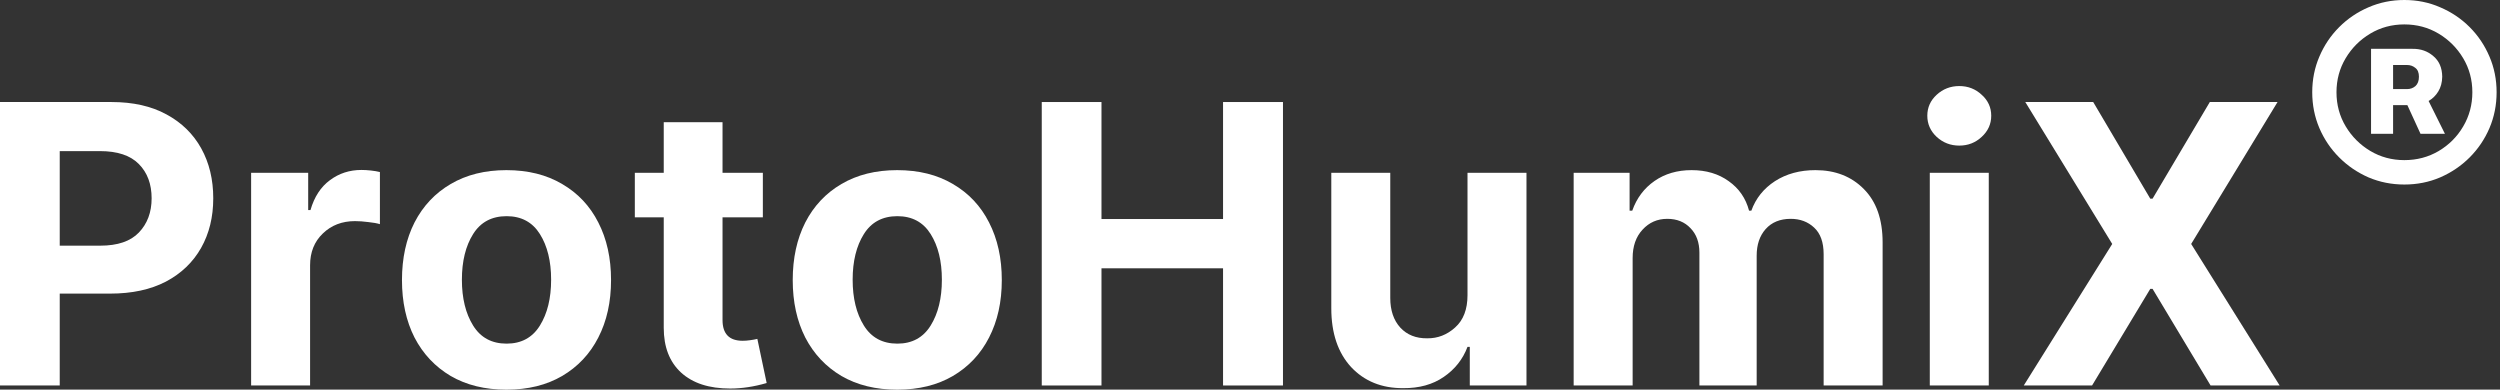
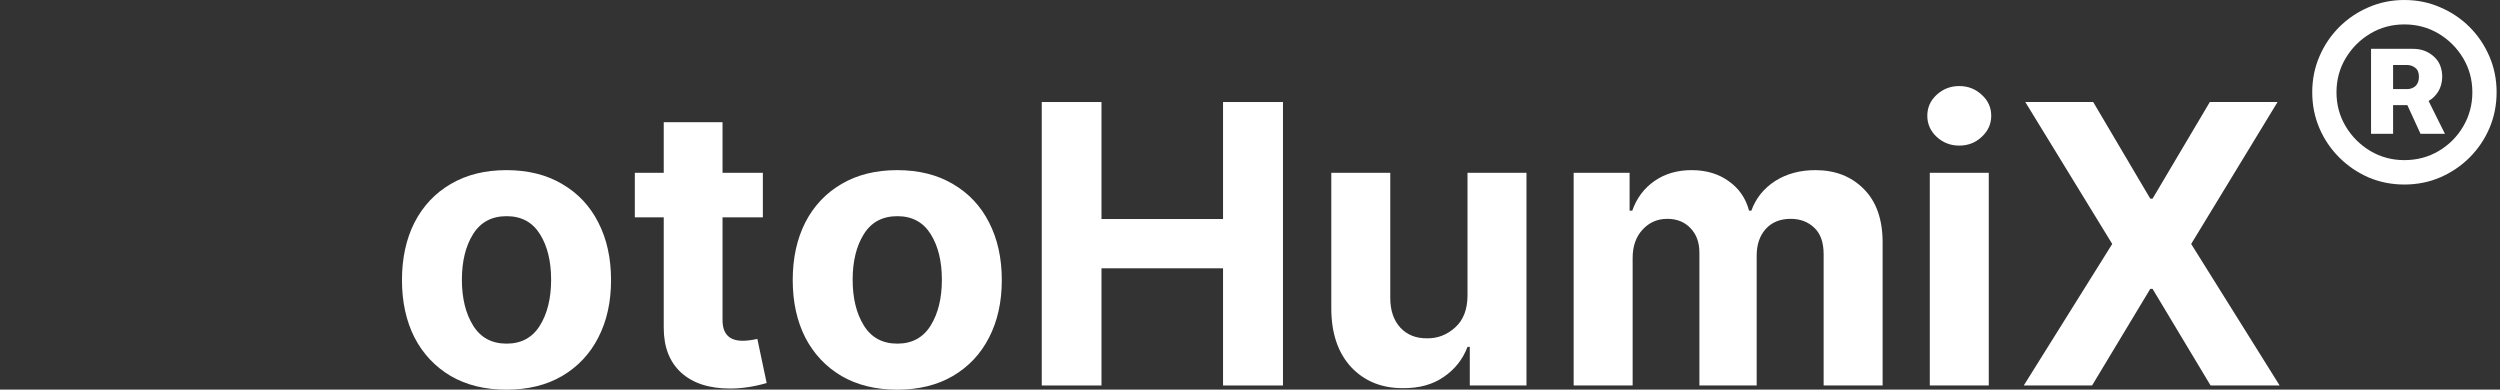
<svg xmlns="http://www.w3.org/2000/svg" width="308" height="48" viewBox="0 0 308 48" fill="none">
  <rect x="0" y="0" width="308" height="48" fill="#333333" stroke="none" />
-   <path d="M0 47.492V12.57H13.734C16.391 12.57 18.648 13.078 20.508 14.094C22.383 15.109 23.812 16.508 24.797 18.289C25.781 20.07 26.273 22.117 26.273 24.43C26.273 26.742 25.773 28.781 24.773 30.547C23.773 32.312 22.328 33.695 20.438 34.695C18.547 35.68 16.258 36.172 13.57 36.172H7.359V47.492H0ZM7.359 30.266H12.352C14.492 30.266 16.078 29.727 17.109 28.648C18.156 27.555 18.68 26.148 18.68 24.43C18.68 22.68 18.156 21.273 17.109 20.211C16.062 19.148 14.469 18.617 12.328 18.617H7.359V30.266Z" fill="white" />
-   <path d="M30.938 47.492V21.289H37.969V25.883H38.25C38.719 24.258 39.516 23.031 40.641 22.203C41.766 21.359 43.062 20.938 44.531 20.938C44.891 20.938 45.281 20.961 45.703 21.008C46.125 21.055 46.492 21.117 46.805 21.195V27.617C46.461 27.508 45.984 27.422 45.375 27.359C44.781 27.281 44.234 27.242 43.734 27.242C42.141 27.242 40.82 27.75 39.773 28.766C38.727 29.766 38.203 31.07 38.203 32.68V47.492H30.938Z" fill="white" />
  <path d="M62.391 48.008C59.75 48.008 57.461 47.445 55.523 46.32C53.602 45.18 52.117 43.602 51.07 41.586C50.039 39.555 49.523 37.195 49.523 34.508C49.523 31.805 50.039 29.438 51.07 27.406C52.117 25.375 53.602 23.797 55.523 22.672C57.461 21.531 59.75 20.961 62.391 20.961C65.047 20.961 67.336 21.531 69.258 22.672C71.195 23.797 72.68 25.375 73.711 27.406C74.758 29.438 75.281 31.805 75.281 34.508C75.281 37.195 74.758 39.555 73.711 41.586C72.68 43.602 71.195 45.18 69.258 46.32C67.336 47.445 65.047 48.008 62.391 48.008ZM56.906 34.461C56.906 36.742 57.367 38.625 58.289 40.109C59.211 41.594 60.586 42.336 62.414 42.336C64.227 42.336 65.594 41.594 66.516 40.109C67.438 38.625 67.898 36.742 67.898 34.461C67.898 32.18 67.438 30.305 66.516 28.836C65.594 27.367 64.227 26.633 62.414 26.633C60.586 26.633 59.211 27.367 58.289 28.836C57.367 30.305 56.906 32.18 56.906 34.461Z" fill="white" />
  <path d="M93.984 21.289V26.773H89.016V39.43C89.016 41.133 89.844 41.984 91.5 41.984C91.781 41.984 92.086 41.961 92.414 41.914C92.758 41.867 93.055 41.812 93.305 41.75L94.453 47.188C92.906 47.641 91.406 47.867 89.953 47.867C87.359 47.867 85.344 47.211 83.906 45.898C82.484 44.586 81.773 42.75 81.773 40.391V26.773H78.211V21.289H81.773V15.055H89.016V21.289H93.984Z" fill="white" />
  <path d="M110.531 48.008C107.891 48.008 105.602 47.445 103.664 46.32C101.742 45.18 100.258 43.602 99.211 41.586C98.18 39.555 97.664 37.195 97.664 34.508C97.664 31.805 98.18 29.438 99.211 27.406C100.258 25.375 101.742 23.797 103.664 22.672C105.602 21.531 107.891 20.961 110.531 20.961C113.188 20.961 115.477 21.531 117.398 22.672C119.336 23.797 120.82 25.375 121.852 27.406C122.898 29.438 123.422 31.805 123.422 34.508C123.422 37.195 122.898 39.555 121.852 41.586C120.82 43.602 119.336 45.18 117.398 46.32C115.477 47.445 113.188 48.008 110.531 48.008ZM105.047 34.461C105.047 36.742 105.508 38.625 106.43 40.109C107.352 41.594 108.727 42.336 110.555 42.336C112.367 42.336 113.734 41.594 114.656 40.109C115.578 38.625 116.039 36.742 116.039 34.461C116.039 32.18 115.578 30.305 114.656 28.836C113.734 27.367 112.367 26.633 110.555 26.633C108.727 26.633 107.352 27.367 106.43 28.836C105.508 30.305 105.047 32.18 105.047 34.461Z" fill="white" />
  <path d="M128.344 47.492V12.57H135.703V26.984H150.68V12.57H158.062V47.492H150.68V33.055H135.703V47.492H128.344Z" fill="white" />
  <path d="M180.797 36.359V21.289H188.062V47.492H181.078V42.734H180.797C180.219 44.266 179.242 45.5 177.867 46.438C176.508 47.375 174.844 47.836 172.875 47.82C170.234 47.836 168.094 46.969 166.453 45.219C164.828 43.453 164.016 41.039 164.016 37.977V21.289H171.281V36.711C171.281 38.242 171.695 39.461 172.523 40.367C173.352 41.258 174.453 41.695 175.828 41.68C177.125 41.695 178.273 41.25 179.273 40.344C180.289 39.438 180.797 38.109 180.797 36.359Z" fill="white" />
  <path d="M193.875 47.492V21.289H200.766V25.953H201.094C201.641 24.406 202.555 23.188 203.836 22.297C205.117 21.406 206.641 20.961 208.406 20.961C210.203 20.961 211.727 21.414 212.977 22.32C214.242 23.211 215.078 24.422 215.484 25.953H215.766C216.312 24.438 217.281 23.227 218.672 22.32C220.078 21.414 221.742 20.961 223.664 20.961C226.102 20.961 228.086 21.734 229.617 23.281C231.164 24.828 231.938 27.023 231.938 29.867V47.492H224.672V31.32C224.672 29.852 224.281 28.758 223.5 28.039C222.734 27.32 221.773 26.961 220.617 26.961C219.305 26.961 218.273 27.383 217.523 28.227C216.789 29.055 216.422 30.148 216.422 31.508V47.492H209.367V31.133C209.367 29.867 209 28.859 208.266 28.109C207.547 27.344 206.594 26.961 205.406 26.961C204.188 26.961 203.172 27.406 202.359 28.297C201.547 29.172 201.141 30.336 201.141 31.789V47.492H193.875Z" fill="white" />
  <path d="M237.75 47.492V21.289H245.016V47.492H237.75ZM241.383 17.938C240.305 17.938 239.375 17.578 238.594 16.859C237.828 16.141 237.445 15.273 237.445 14.258C237.445 13.242 237.828 12.383 238.594 11.68C239.375 10.961 240.305 10.602 241.383 10.602C242.461 10.602 243.383 10.961 244.148 11.68C244.93 12.383 245.32 13.242 245.32 14.258C245.32 15.273 244.93 16.141 244.148 16.859C243.383 17.578 242.461 17.938 241.383 17.938Z" fill="white" />
  <path d="M257.883 12.57L264.914 24.477H265.195L272.25 12.57H280.594L269.953 30.055L280.852 47.492H272.344L265.195 35.586H264.914L257.742 47.492H249.328L260.227 30.055L249.516 12.57H257.883Z" fill="white" />
  <path d="M284.867 11.367C284.867 9.805 285.16 8.34 285.746 6.973C286.332 5.592 287.146 4.382 288.188 3.34C289.229 2.298 290.434 1.484 291.801 0.898C293.181 0.299 294.652 0 296.215 0C297.79 0 299.262 0.299 300.629 0.898C302.009 1.484 303.22 2.298 304.262 3.34C305.303 4.382 306.117 5.592 306.703 6.973C307.289 8.34 307.582 9.805 307.582 11.367C307.582 12.93 307.289 14.401 306.703 15.781C306.117 17.148 305.303 18.353 304.262 19.395C303.22 20.436 302.009 21.256 300.629 21.855C299.262 22.441 297.79 22.734 296.215 22.734C294.652 22.734 293.181 22.441 291.801 21.855C290.434 21.256 289.229 20.436 288.188 19.395C287.146 18.353 286.332 17.148 285.746 15.781C285.16 14.401 284.867 12.93 284.867 11.367ZM287.855 11.367C287.855 12.904 288.233 14.303 288.988 15.566C289.743 16.829 290.753 17.838 292.016 18.594C293.279 19.349 294.678 19.727 296.215 19.727C297.764 19.727 299.171 19.355 300.434 18.613C301.71 17.858 302.719 16.849 303.461 15.586C304.216 14.31 304.594 12.904 304.594 11.367C304.594 9.831 304.216 8.431 303.461 7.168C302.706 5.905 301.697 4.896 300.434 4.141C299.171 3.385 297.764 3.008 296.215 3.008C294.678 3.008 293.279 3.385 292.016 4.141C290.753 4.896 289.743 5.905 288.988 7.168C288.233 8.431 287.855 9.831 287.855 11.367ZM292.113 16.484V6.016H297.23C298.233 6.003 299.086 6.302 299.789 6.914C300.505 7.513 300.87 8.359 300.883 9.453C300.87 10.156 300.707 10.762 300.395 11.27C300.095 11.764 299.698 12.155 299.203 12.441L301.215 16.484H298.207L296.586 12.949H294.828V16.484H292.113ZM294.828 10.977H296.547C296.951 10.977 297.296 10.853 297.582 10.605C297.868 10.345 298.012 9.961 298.012 9.453C298.012 8.945 297.862 8.581 297.562 8.359C297.276 8.125 296.938 8.008 296.547 8.008H294.828V10.977Z" fill="white" />
</svg>